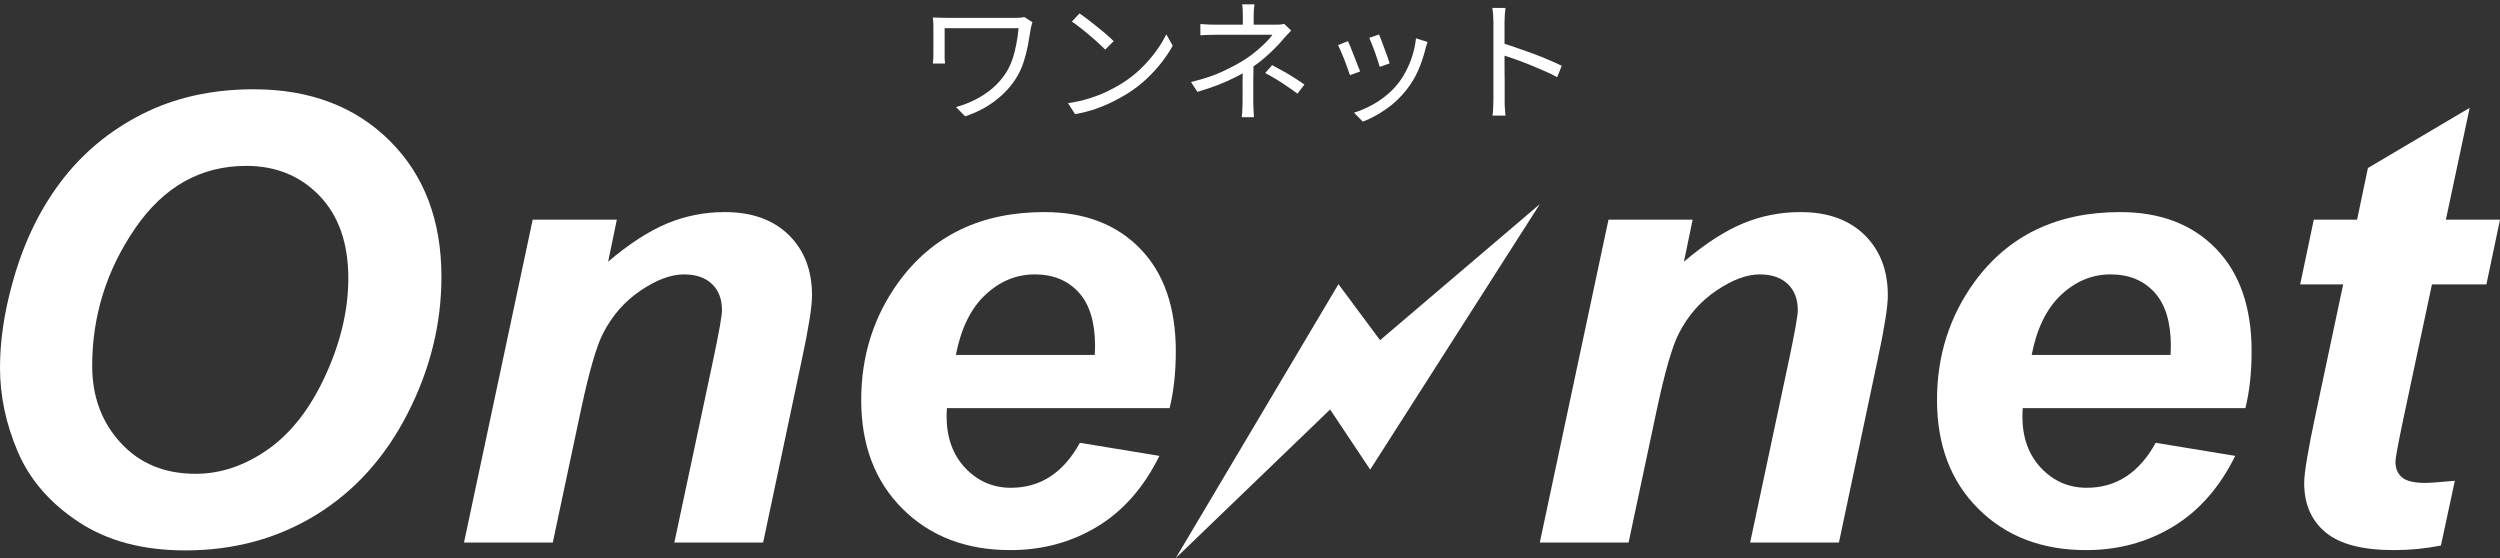
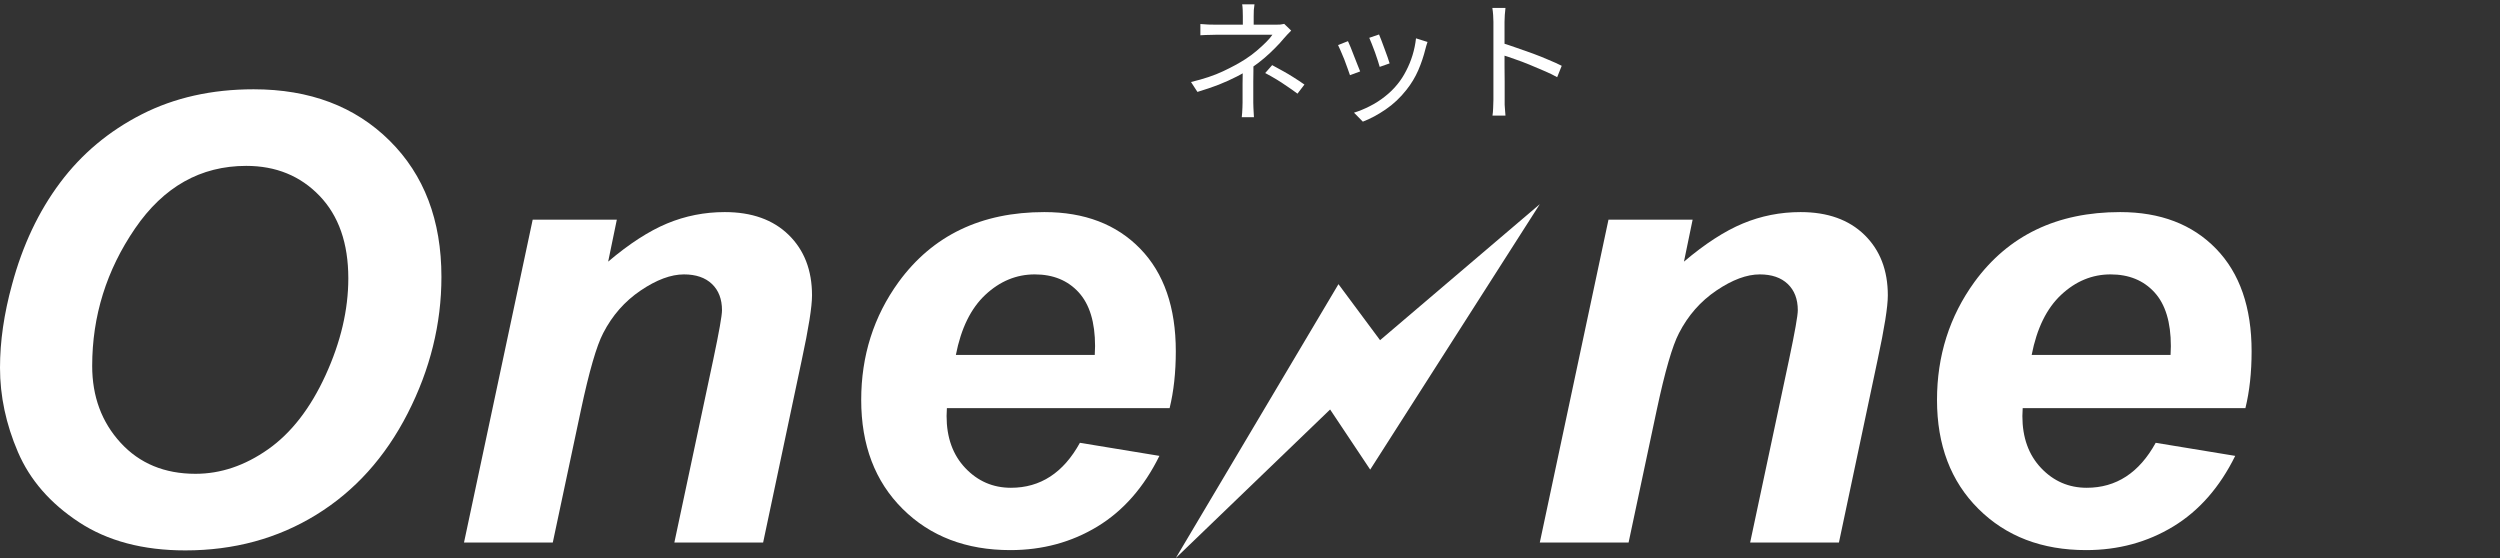
<svg xmlns="http://www.w3.org/2000/svg" width="224" height="50" viewBox="0 0 224 50" fill="none">
  <rect x="0" y="0" width="224" height="50" fill="#333333" stroke="none" />
  <g clip-path="url(#clip0_96_624)">
    <path d="M0 32.947C0 30.587 0.36 28.1 1.081 25.485C2.023 21.981 3.46 18.94 5.391 16.361C7.322 13.783 9.756 11.745 12.694 10.247C15.632 8.749 18.977 8 22.728 8C27.754 8 31.814 9.535 34.909 12.603C38.004 15.671 39.552 19.738 39.552 24.804C39.552 29.017 38.545 33.093 36.531 37.033C34.517 40.973 31.782 44.005 28.327 46.129C24.871 48.254 20.963 49.316 16.602 49.316C12.814 49.316 9.636 48.472 7.068 46.783C4.499 45.094 2.679 43.002 1.608 40.505C0.536 38.009 0 35.49 0 32.947ZM8.26 32.784C8.26 35.526 9.109 37.822 10.81 39.675C12.509 41.526 14.745 42.453 17.517 42.453C19.771 42.453 21.938 41.722 24.017 40.26C26.096 38.799 27.814 36.583 29.172 33.615C30.53 30.646 31.209 27.755 31.209 24.94C31.209 21.799 30.35 19.335 28.631 17.546C26.913 15.758 24.724 14.863 22.063 14.863C17.979 14.863 14.657 16.734 12.098 20.474C9.539 24.214 8.26 28.318 8.26 32.784Z" fill="white" />
    <path d="M47.728 19.684H55.267L54.491 23.442C56.376 21.845 58.136 20.705 59.771 20.024C61.407 19.343 63.13 19.003 64.941 19.003C67.361 19.003 69.269 19.684 70.664 21.046C72.059 22.408 72.757 24.214 72.757 26.465C72.757 27.483 72.452 29.407 71.842 32.239L68.377 48.608H60.423L63.915 32.185C64.432 29.734 64.691 28.272 64.691 27.8C64.691 26.802 64.391 26.016 63.79 25.444C63.19 24.872 62.353 24.586 61.282 24.586C60.118 24.586 58.824 25.068 57.402 26.03C55.979 26.992 54.861 28.263 54.048 29.843C53.456 30.969 52.791 33.266 52.052 36.733L49.53 48.608H41.575L47.728 19.684Z" fill="white" />
    <path d="M104.797 36.57H84.841C84.823 36.879 84.814 37.114 84.814 37.278C84.814 39.203 85.372 40.755 86.49 41.935C87.608 43.115 88.971 43.705 90.579 43.705C93.221 43.705 95.281 42.362 96.76 39.675L103.883 40.846C102.497 43.66 100.644 45.771 98.326 47.178C96.007 48.585 93.406 49.289 90.523 49.289C86.569 49.289 83.354 48.059 80.878 45.598C78.401 43.138 77.164 39.884 77.164 35.835C77.164 31.877 78.281 28.354 80.517 25.267C83.566 21.091 87.918 19.003 93.572 19.003C97.175 19.003 100.039 20.097 102.164 22.285C104.289 24.473 105.352 27.537 105.352 31.477C105.352 33.365 105.167 35.063 104.797 36.57ZM98.09 31.804C98.108 31.459 98.118 31.196 98.118 31.014C98.118 28.872 97.628 27.265 96.649 26.193C95.669 25.122 94.357 24.586 92.713 24.586C91.068 24.586 89.595 25.195 88.292 26.411C86.989 27.628 86.107 29.425 85.645 31.804H98.09Z" fill="white" />
    <path d="M144.12 19.684H151.659L150.883 23.442C152.768 21.845 154.528 20.705 156.163 20.024C157.798 19.343 159.521 19.003 161.332 19.003C163.753 19.003 165.66 19.684 167.056 21.046C168.451 22.408 169.149 24.214 169.149 26.465C169.149 27.483 168.844 29.407 168.234 32.239L164.769 48.608H156.814L160.307 32.185C160.824 29.734 161.083 28.272 161.083 27.8C161.083 26.802 160.782 26.016 160.182 25.444C159.581 24.872 158.745 24.586 157.674 24.586C156.51 24.586 155.216 25.068 153.793 26.03C152.37 26.992 151.252 28.263 150.44 29.843C149.848 30.969 149.183 33.266 148.444 36.733L145.922 48.608H137.967L144.12 19.684Z" fill="white" />
    <path d="M201.189 36.57H181.233C181.214 36.879 181.205 37.114 181.205 37.278C181.205 39.203 181.764 40.755 182.882 41.935C184 43.115 185.363 43.705 186.97 43.705C189.613 43.705 191.673 42.362 193.151 39.675L200.275 40.846C198.889 43.66 197.036 45.771 194.717 47.178C192.398 48.585 189.798 49.289 186.915 49.289C182.961 49.289 179.745 48.059 177.27 45.598C174.793 43.138 173.556 39.884 173.556 35.835C173.556 31.877 174.673 28.354 176.909 25.267C179.958 21.091 184.31 19.003 189.964 19.003C193.567 19.003 196.431 20.097 198.556 22.285C200.681 24.473 201.744 27.537 201.744 31.477C201.744 33.365 201.559 35.063 201.189 36.57ZM194.482 31.804C194.5 31.459 194.509 31.196 194.509 31.014C194.509 28.872 194.02 27.265 193.04 26.193C192.061 25.122 190.749 24.586 189.105 24.586C187.46 24.586 185.986 25.195 184.684 26.411C183.381 27.628 182.499 29.425 182.037 31.804H194.482Z" fill="white" />
-     <path d="M206.095 25.485L207.315 19.684H211.195L212.165 15.054L221.284 9.661L219.15 19.684H224L222.78 25.485H217.902L215.325 37.605C214.863 39.802 214.632 41.054 214.632 41.363C214.632 41.962 214.826 42.43 215.214 42.766C215.602 43.102 216.304 43.27 217.32 43.27C217.671 43.27 218.549 43.206 219.953 43.079L218.706 48.88C217.338 49.152 215.934 49.289 214.493 49.289C211.684 49.289 209.643 48.757 208.368 47.695C207.093 46.633 206.455 45.158 206.455 43.27C206.455 42.38 206.797 40.328 207.481 37.114L209.948 25.485H206.095Z" fill="white" />
    <path d="M137.967 18.292L122.77 42.077L119.178 36.69L105.352 50L119.926 25.461L123.654 30.48L137.967 18.292Z" fill="white" />
  </g>
  <path d="M133.81 8.944C133.81 8.832 133.81 8.608 133.81 8.272C133.81 7.928 133.81 7.524 133.81 7.06C133.81 6.588 133.81 6.096 133.81 5.584C133.81 5.064 133.81 4.56 133.81 4.072C133.81 3.584 133.81 3.152 133.81 2.776C133.81 2.4 133.81 2.128 133.81 1.96C133.81 1.792 133.802 1.588 133.786 1.348C133.77 1.108 133.746 0.896 133.714 0.712H134.89C134.874 0.888 134.854 1.096 134.83 1.336C134.814 1.576 134.806 1.784 134.806 1.96C134.806 2.272 134.806 2.648 134.806 3.088C134.806 3.52 134.806 3.984 134.806 4.48C134.806 4.968 134.806 5.456 134.806 5.944C134.814 6.424 134.818 6.876 134.818 7.3C134.818 7.716 134.818 8.072 134.818 8.368C134.818 8.656 134.818 8.848 134.818 8.944C134.818 9.072 134.818 9.22 134.818 9.388C134.826 9.556 134.838 9.728 134.854 9.904C134.87 10.072 134.882 10.224 134.89 10.36H133.726C133.758 10.168 133.778 9.94 133.786 9.676C133.802 9.412 133.81 9.168 133.81 8.944ZM134.602 3.856C134.994 3.976 135.426 4.12 135.898 4.288C136.378 4.448 136.866 4.62 137.362 4.804C137.858 4.988 138.326 5.176 138.766 5.368C139.214 5.552 139.602 5.728 139.93 5.896L139.522 6.916C139.178 6.724 138.79 6.536 138.358 6.352C137.926 6.16 137.482 5.972 137.026 5.788C136.578 5.604 136.142 5.44 135.718 5.296C135.302 5.144 134.93 5.02 134.602 4.924V3.856Z" fill="white" />
  <path d="M123.562 3.088C123.618 3.208 123.69 3.388 123.778 3.628C123.866 3.86 123.958 4.108 124.054 4.372C124.158 4.636 124.25 4.888 124.33 5.128C124.41 5.36 124.47 5.544 124.51 5.68L123.622 5.992C123.59 5.856 123.534 5.672 123.454 5.44C123.382 5.208 123.298 4.96 123.202 4.696C123.106 4.424 123.01 4.172 122.914 3.94C122.818 3.708 122.742 3.524 122.686 3.388L123.562 3.088ZM127.906 3.76C127.866 3.88 127.83 3.992 127.798 4.096C127.774 4.192 127.75 4.28 127.726 4.36C127.566 5.016 127.35 5.66 127.078 6.292C126.806 6.916 126.454 7.5 126.022 8.044C125.47 8.748 124.846 9.336 124.15 9.808C123.462 10.28 122.782 10.644 122.11 10.9L121.318 10.096C121.782 9.952 122.25 9.76 122.722 9.52C123.202 9.28 123.654 8.992 124.078 8.656C124.51 8.32 124.89 7.948 125.218 7.54C125.506 7.188 125.762 6.792 125.986 6.352C126.218 5.912 126.41 5.444 126.562 4.948C126.714 4.452 126.818 3.948 126.874 3.436L127.906 3.76ZM120.778 3.688C120.842 3.824 120.922 4.008 121.018 4.24C121.114 4.472 121.214 4.728 121.318 5.008C121.43 5.28 121.534 5.544 121.63 5.8C121.734 6.048 121.814 6.248 121.87 6.4L120.958 6.736C120.91 6.584 120.838 6.38 120.742 6.124C120.654 5.86 120.554 5.588 120.442 5.308C120.33 5.028 120.222 4.772 120.118 4.54C120.022 4.308 119.946 4.14 119.89 4.036L120.778 3.688Z" fill="white" />
  <path d="M112.402 0.388C112.378 0.524 112.358 0.692 112.342 0.892C112.334 1.092 112.33 1.276 112.33 1.444C112.33 1.548 112.33 1.68 112.33 1.84C112.33 1.992 112.33 2.14 112.33 2.284C112.33 2.428 112.33 2.544 112.33 2.632H111.358C111.358 2.544 111.358 2.428 111.358 2.284C111.358 2.14 111.358 1.992 111.358 1.84C111.358 1.688 111.358 1.556 111.358 1.444C111.358 1.276 111.354 1.092 111.346 0.892C111.338 0.692 111.322 0.524 111.298 0.388H112.402ZM115.69 2.74C115.586 2.852 115.47 2.972 115.342 3.1C115.222 3.228 115.114 3.348 115.018 3.46C114.818 3.708 114.57 3.98 114.274 4.276C113.986 4.572 113.666 4.872 113.314 5.176C112.97 5.472 112.606 5.752 112.222 6.016C111.79 6.32 111.322 6.6 110.818 6.856C110.322 7.112 109.782 7.356 109.198 7.588C108.614 7.812 107.978 8.028 107.29 8.236L106.714 7.348C107.85 7.076 108.806 6.756 109.582 6.388C110.366 6.02 111.03 5.66 111.574 5.308C111.934 5.076 112.27 4.828 112.582 4.564C112.902 4.292 113.186 4.032 113.434 3.784C113.69 3.528 113.882 3.304 114.01 3.112C113.922 3.112 113.75 3.112 113.494 3.112C113.238 3.112 112.938 3.112 112.594 3.112C112.25 3.112 111.89 3.112 111.514 3.112C111.138 3.112 110.778 3.112 110.434 3.112C110.09 3.112 109.79 3.112 109.534 3.112C109.286 3.112 109.118 3.112 109.03 3.112C108.894 3.112 108.73 3.116 108.538 3.124C108.354 3.124 108.174 3.128 107.998 3.136C107.83 3.144 107.682 3.152 107.554 3.16V2.152C107.754 2.168 107.994 2.184 108.274 2.2C108.562 2.208 108.806 2.212 109.006 2.212C109.102 2.212 109.278 2.212 109.534 2.212C109.798 2.212 110.106 2.212 110.458 2.212C110.818 2.212 111.194 2.212 111.586 2.212C111.986 2.212 112.37 2.212 112.738 2.212C113.114 2.212 113.438 2.212 113.71 2.212C113.99 2.212 114.19 2.212 114.31 2.212C114.446 2.212 114.582 2.208 114.718 2.2C114.854 2.184 114.97 2.164 115.066 2.14L115.69 2.74ZM112.306 5.512C112.306 5.752 112.306 6.032 112.306 6.352C112.306 6.664 112.302 6.996 112.294 7.348C112.294 7.692 112.294 8.024 112.294 8.344C112.294 8.664 112.294 8.944 112.294 9.184C112.294 9.32 112.298 9.468 112.306 9.628C112.314 9.788 112.322 9.944 112.33 10.096C112.338 10.248 112.346 10.384 112.354 10.504H111.262C111.278 10.392 111.29 10.26 111.298 10.108C111.314 9.956 111.322 9.8 111.322 9.64C111.33 9.472 111.334 9.32 111.334 9.184C111.334 8.952 111.334 8.692 111.334 8.404C111.334 8.108 111.334 7.808 111.334 7.504C111.342 7.192 111.346 6.9 111.346 6.628C111.346 6.348 111.346 6.116 111.346 5.932L112.306 5.512ZM116.254 8.392C115.91 8.136 115.586 7.908 115.282 7.708C114.986 7.5 114.686 7.304 114.382 7.12C114.078 6.936 113.738 6.744 113.362 6.544L113.986 5.836C114.362 6.036 114.698 6.22 114.994 6.388C115.298 6.556 115.594 6.732 115.882 6.916C116.178 7.1 116.51 7.32 116.878 7.576L116.254 8.392Z" fill="white" />
-   <path d="M96.724 1.204C96.94 1.348 97.188 1.528 97.468 1.744C97.748 1.952 98.032 2.176 98.32 2.416C98.616 2.648 98.892 2.876 99.148 3.1C99.404 3.324 99.616 3.52 99.784 3.688L99.028 4.444C98.876 4.292 98.68 4.104 98.44 3.88C98.2 3.656 97.936 3.424 97.648 3.184C97.36 2.936 97.076 2.704 96.796 2.488C96.516 2.264 96.264 2.08 96.04 1.936L96.724 1.204ZM95.692 9.244C96.396 9.14 97.036 8.996 97.612 8.812C98.196 8.628 98.728 8.42 99.208 8.188C99.688 7.956 100.116 7.724 100.492 7.492C101.108 7.108 101.676 6.668 102.196 6.172C102.716 5.668 103.172 5.148 103.564 4.612C103.956 4.076 104.268 3.564 104.5 3.076L105.076 4.096C104.804 4.592 104.468 5.096 104.068 5.608C103.668 6.12 103.216 6.612 102.712 7.084C102.208 7.556 101.652 7.984 101.044 8.368C100.644 8.616 100.204 8.86 99.724 9.1C99.252 9.34 98.732 9.56 98.164 9.76C97.604 9.952 96.992 10.108 96.328 10.228L95.692 9.244Z" fill="white" />
-   <path d="M92.512 1.996C92.496 2.036 92.476 2.092 92.452 2.164C92.428 2.236 92.408 2.312 92.392 2.392C92.376 2.464 92.364 2.52 92.356 2.56C92.284 3.032 92.2 3.528 92.104 4.048C92.008 4.56 91.876 5.072 91.708 5.584C91.54 6.096 91.312 6.58 91.024 7.036C90.536 7.804 89.896 8.484 89.104 9.076C88.32 9.66 87.444 10.108 86.476 10.42L85.66 9.592C86.252 9.432 86.824 9.212 87.376 8.932C87.936 8.652 88.452 8.312 88.924 7.912C89.396 7.504 89.796 7.048 90.124 6.544C90.356 6.184 90.548 5.784 90.7 5.344C90.852 4.904 90.972 4.444 91.06 3.964C91.156 3.476 91.224 2.996 91.264 2.524C91.168 2.524 90.992 2.524 90.736 2.524C90.48 2.524 90.172 2.524 89.812 2.524C89.452 2.524 89.064 2.524 88.648 2.524C88.232 2.524 87.816 2.524 87.4 2.524C86.984 2.524 86.588 2.524 86.212 2.524C85.844 2.524 85.52 2.524 85.24 2.524C84.96 2.524 84.76 2.524 84.64 2.524C84.64 2.596 84.64 2.712 84.64 2.872C84.64 3.032 84.64 3.216 84.64 3.424C84.64 3.624 84.64 3.824 84.64 4.024C84.64 4.224 84.64 4.408 84.64 4.576C84.64 4.736 84.64 4.852 84.64 4.924C84.64 5.012 84.64 5.128 84.64 5.272C84.648 5.408 84.66 5.548 84.676 5.692H83.584C83.6 5.548 83.612 5.412 83.62 5.284C83.628 5.156 83.632 5.036 83.632 4.924C83.632 4.828 83.632 4.668 83.632 4.444C83.632 4.22 83.632 3.972 83.632 3.7C83.632 3.428 83.632 3.168 83.632 2.92C83.632 2.672 83.632 2.488 83.632 2.368C83.632 2.232 83.628 2.1 83.62 1.972C83.612 1.836 83.6 1.7 83.584 1.564C83.752 1.572 83.94 1.58 84.148 1.588C84.364 1.596 84.604 1.6 84.868 1.6C84.924 1.6 85.064 1.6 85.288 1.6C85.52 1.6 85.804 1.6 86.14 1.6C86.476 1.6 86.844 1.6 87.244 1.6C87.644 1.6 88.044 1.6 88.444 1.6C88.844 1.6 89.224 1.6 89.584 1.6C89.944 1.6 90.248 1.6 90.496 1.6C90.752 1.6 90.928 1.6 91.024 1.6C91.16 1.6 91.292 1.596 91.42 1.588C91.556 1.572 91.676 1.552 91.78 1.528L92.512 1.996Z" fill="white" />
  <defs>
    <clipPath id="clip0_96_624">
      <rect width="224" height="42" fill="white" transform="translate(0 8)" />
    </clipPath>
  </defs>
</svg>